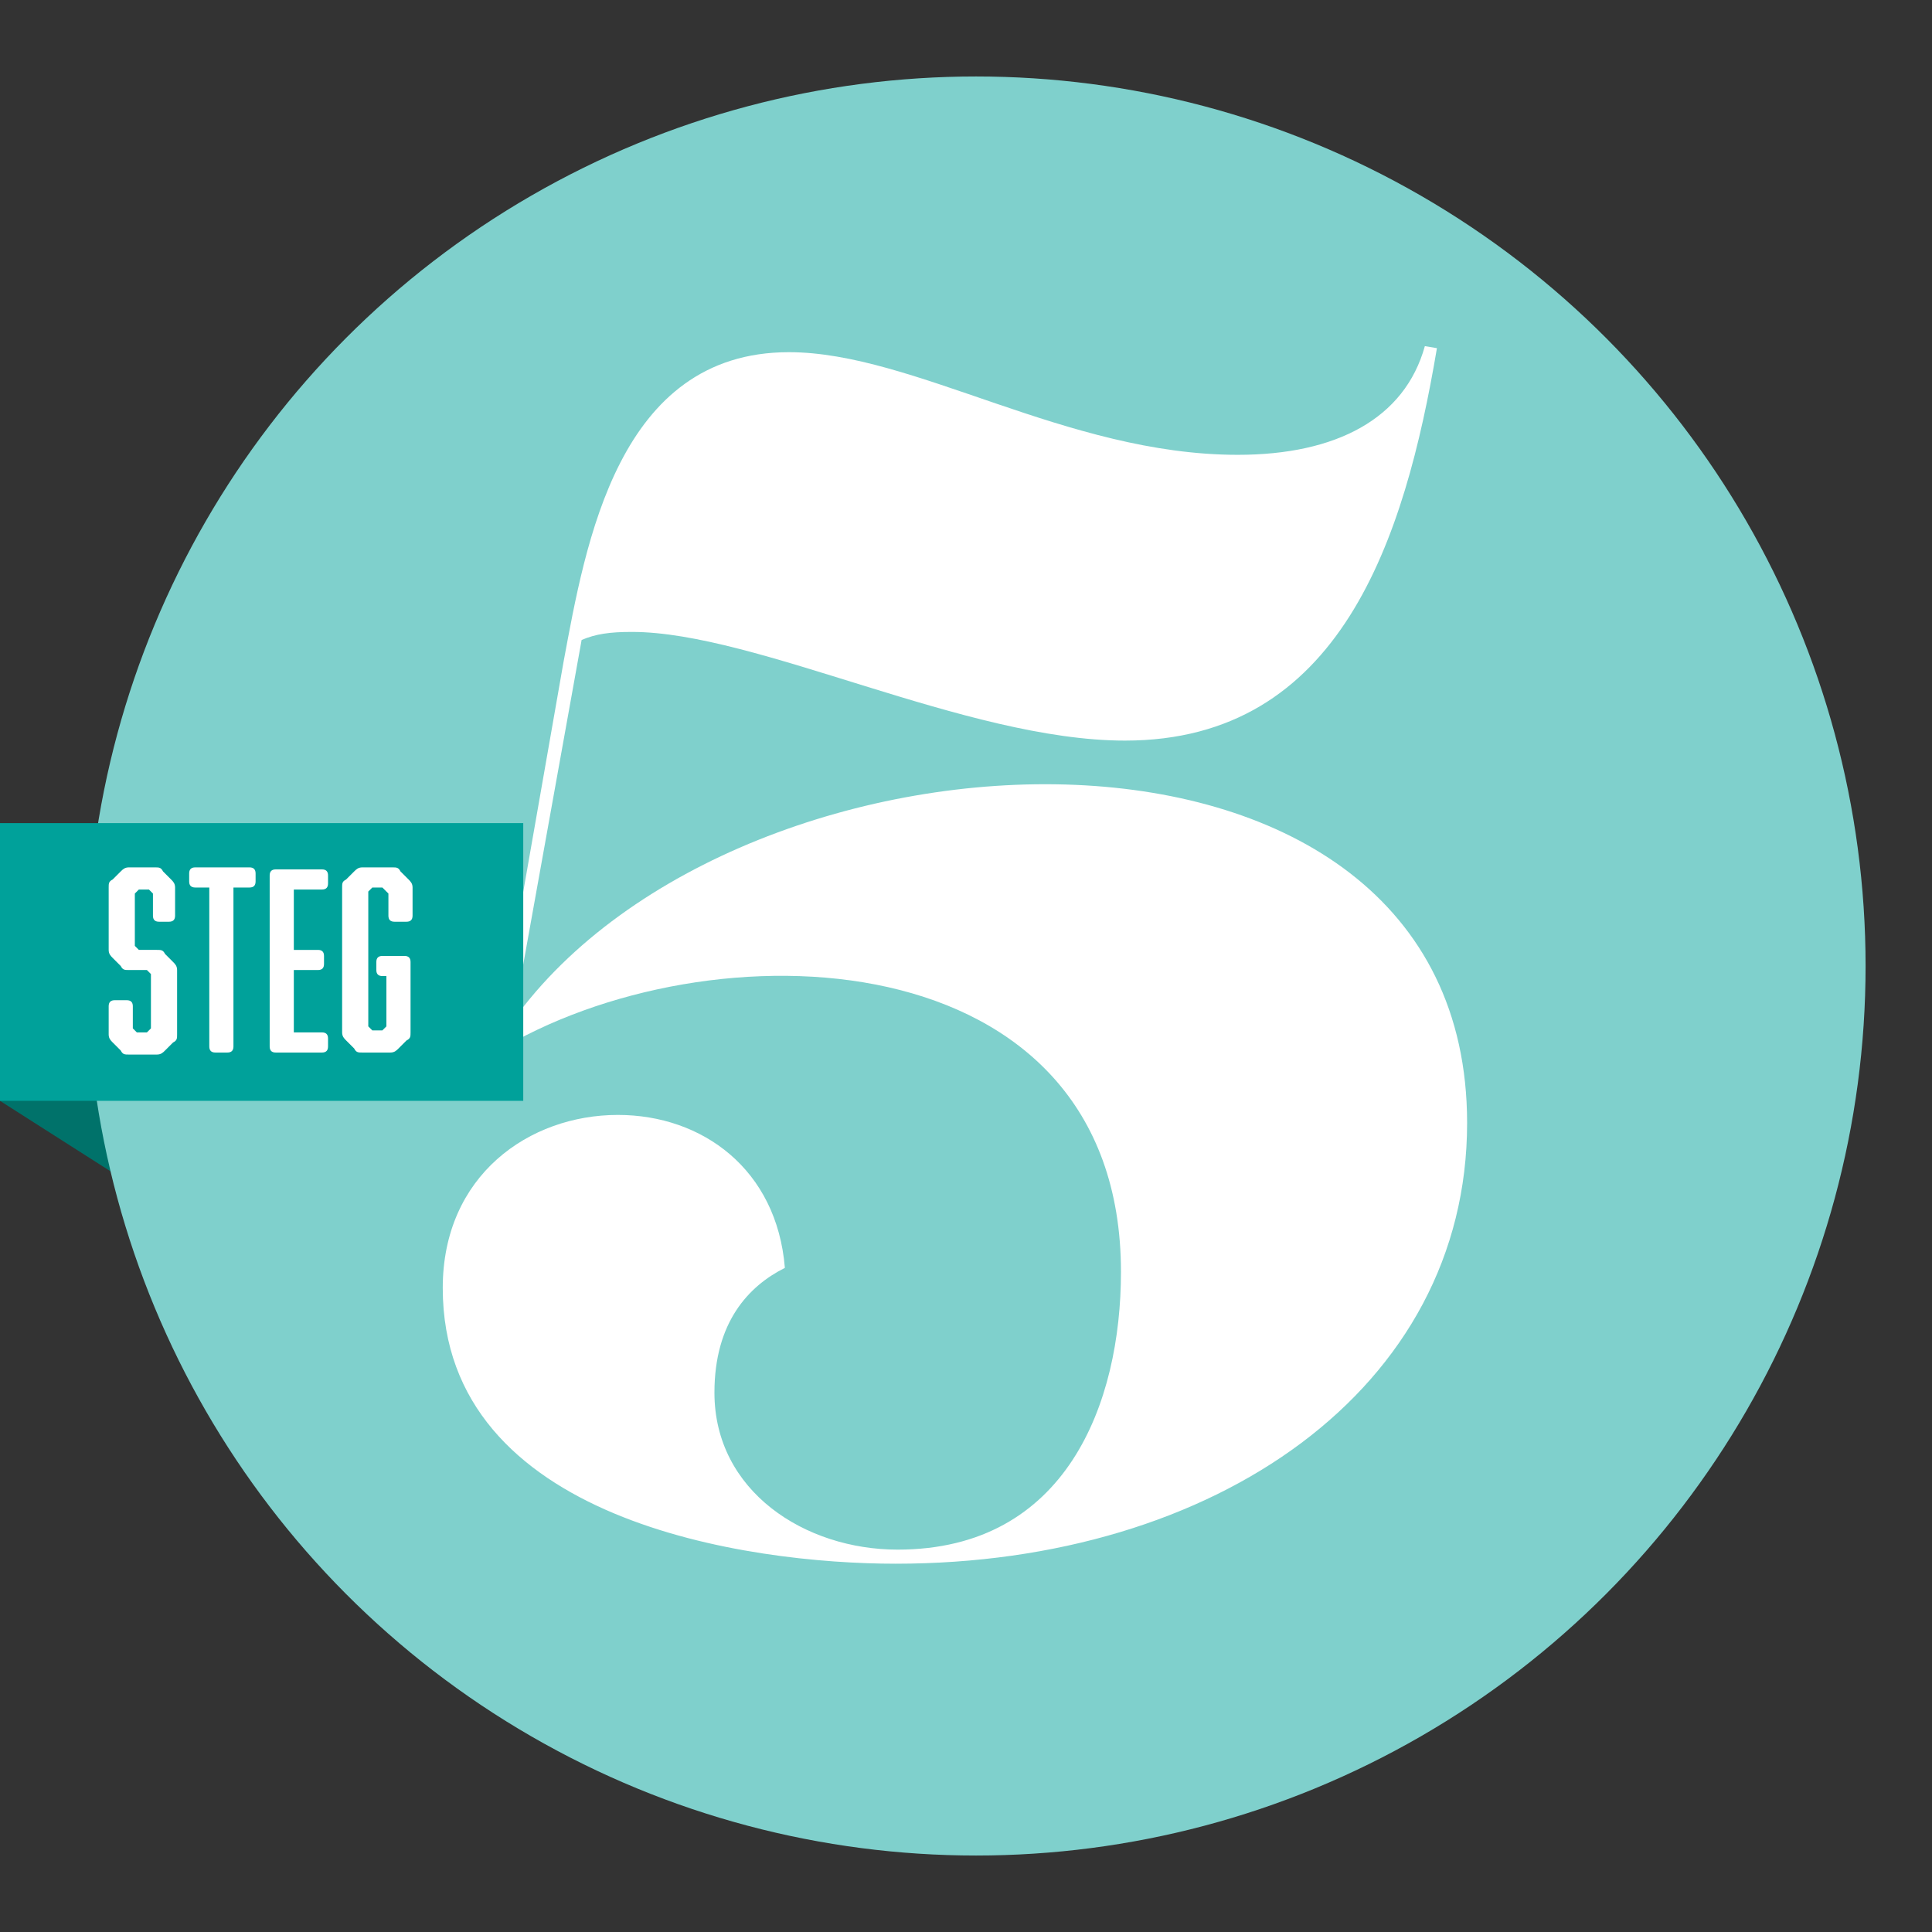
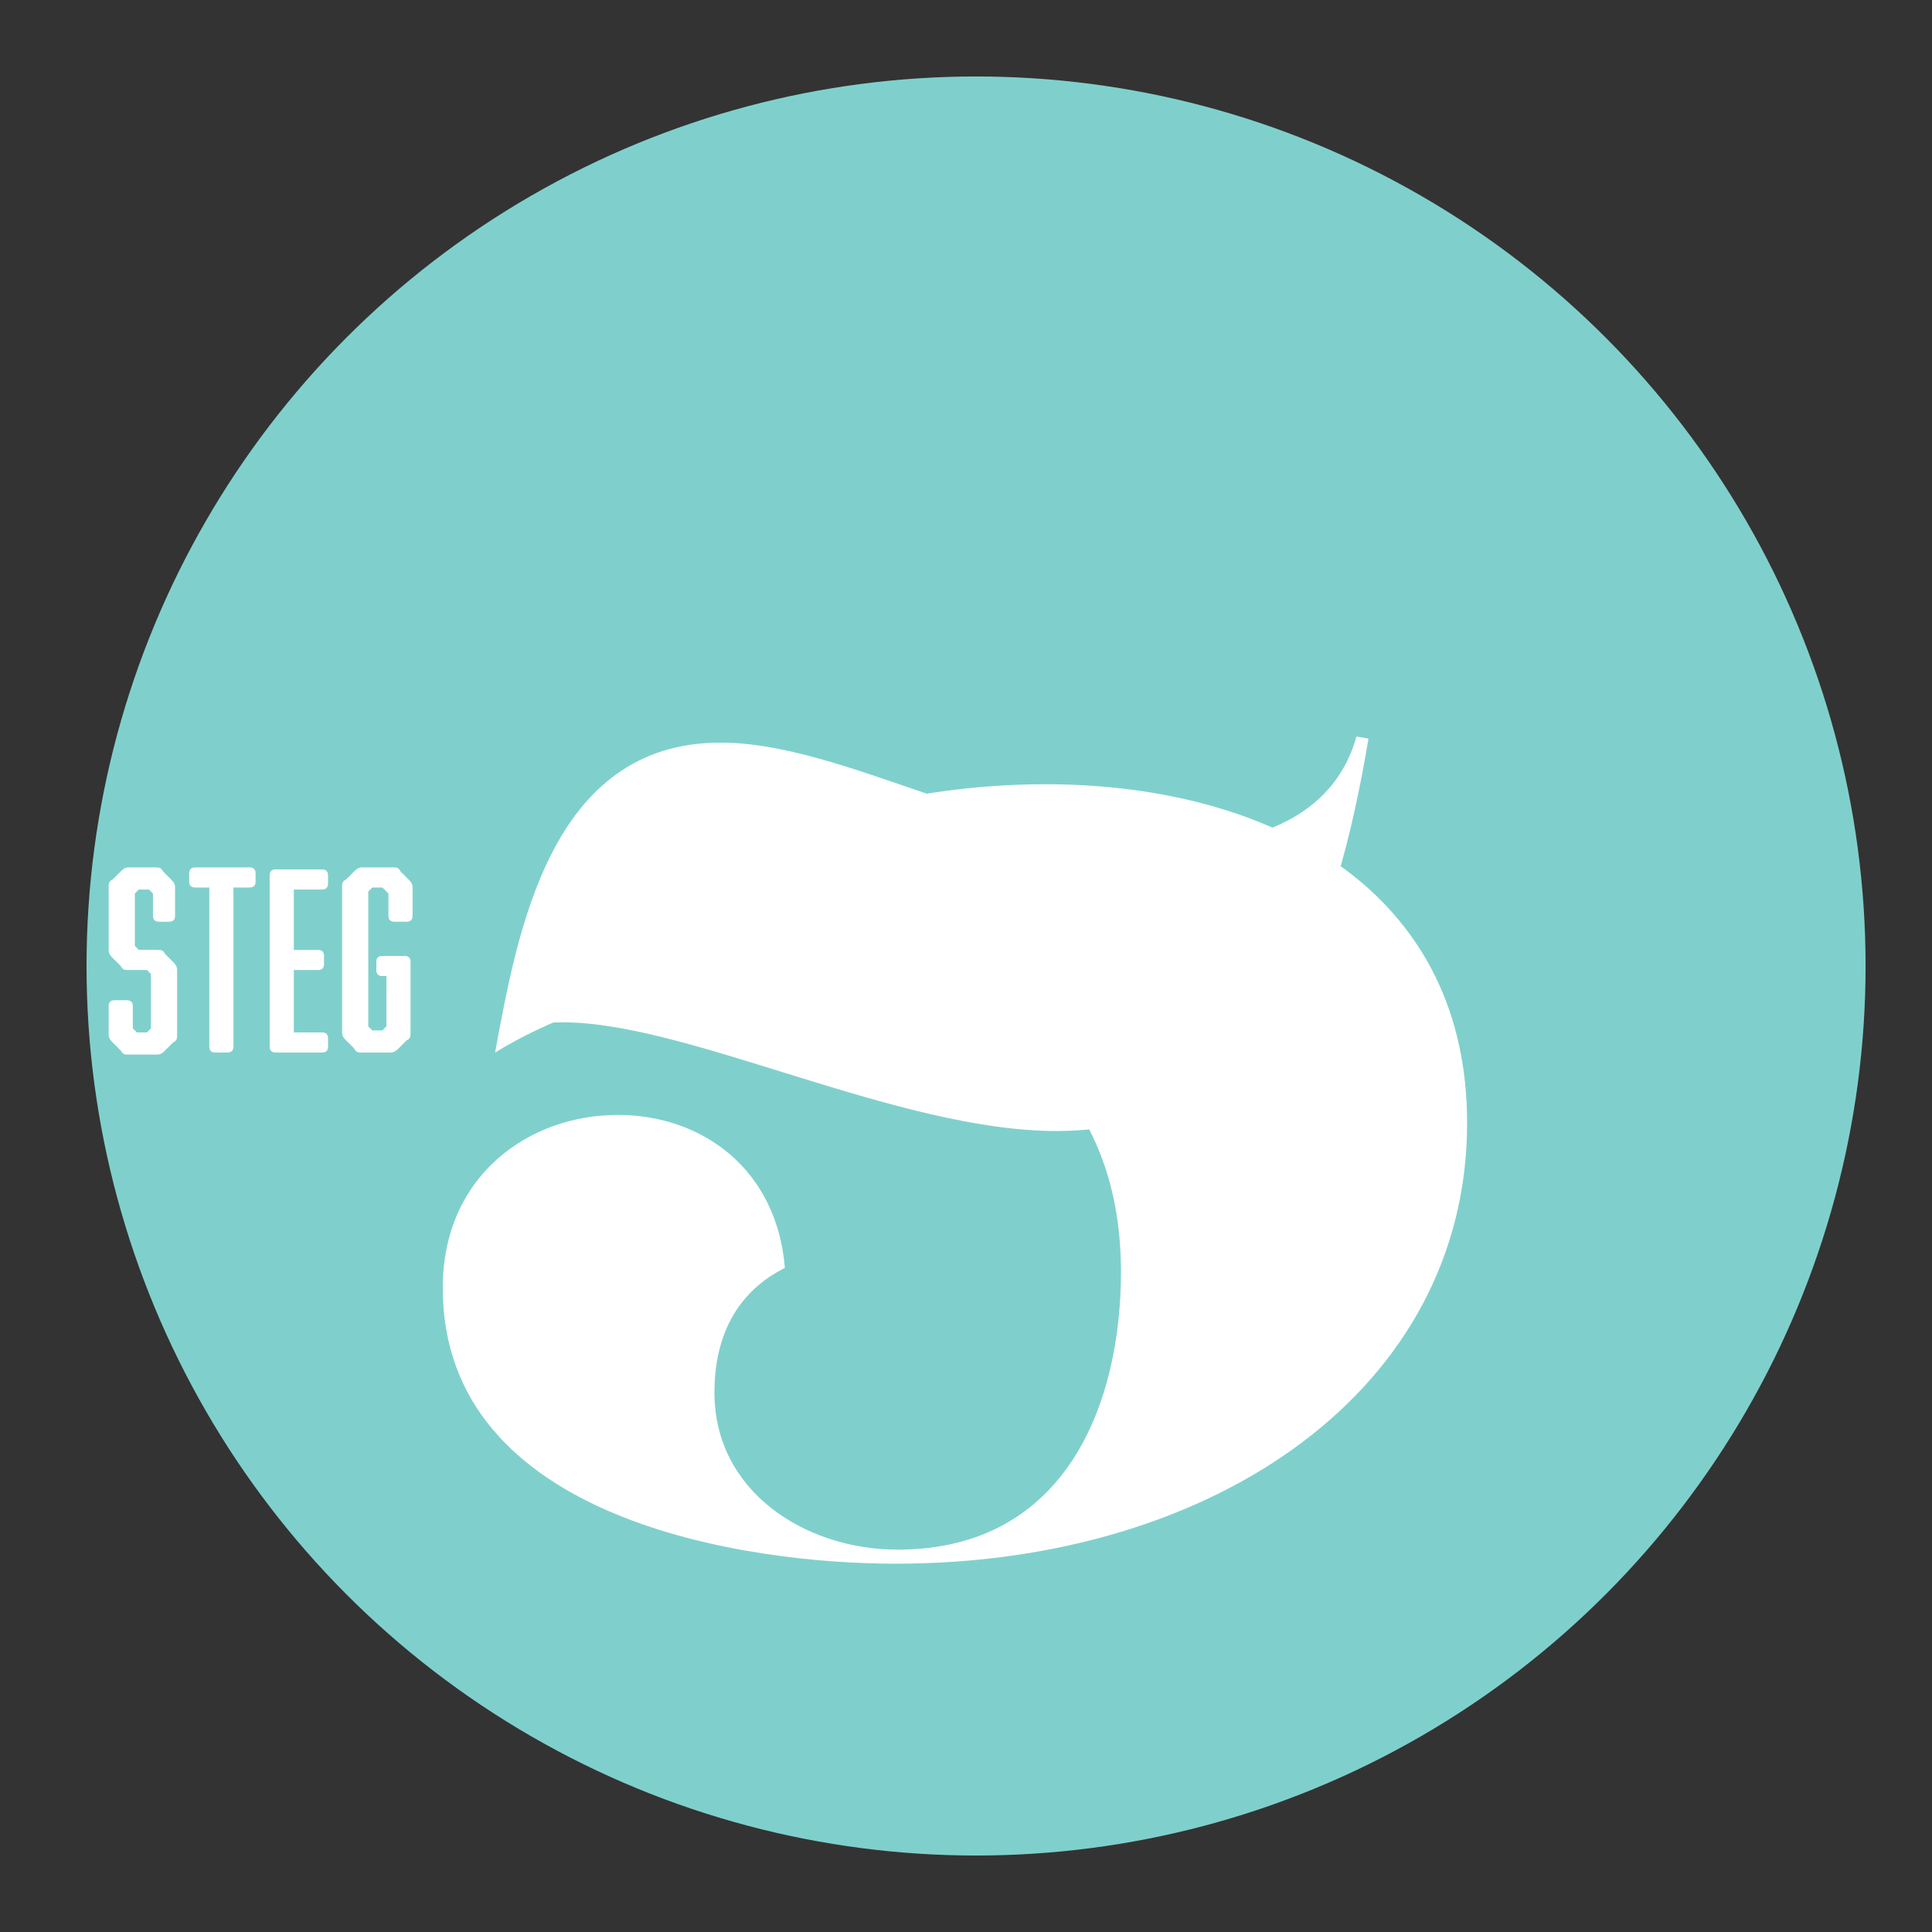
<svg xmlns="http://www.w3.org/2000/svg" version="1.1" id="Lager_1" x="0px" y="0px" width="96px" height="96px" viewBox="0 0 96 96" style="enable-background:new 0 0 96 96;" xml:space="preserve">
  <rect x="0" y="0" width="96" height="96" fill="#333333" stroke="none" />
  <style type="text/css">
	.st0{fill:#00726A;}
	.st1{fill:#7FD0CC;}
	.st2{fill:#FFFFFF;}
	.st3{fill:#00A19A;}
</style>
  <g>
-     <polygon class="st0" points="14.9,64.2 0,54.7 0,49.9 31.5,40.9  " />
    <circle class="st1" cx="48.5" cy="48" r="44.2" />
    <g>
-       <path class="st2" d="M25.5,50.7C36.8,35,72.9,33.5,72.9,55.8c0,13.2-12.5,21.9-28.4,21.9C37.2,77.7,22,75.6,22,64    c0-5.6,4.3-8.6,8.7-8.6c4.2,0,7.9,2.7,8.3,7.6c-1.8,0.9-3.5,2.7-3.5,6.2c0,4.9,4.5,7.8,9.1,7.8c8.4,0,11.1-7.3,11.1-13.8    c0-16.7-20.5-17.4-31.1-10.9L28,32.9c1.1-5.9,2.7-15.4,11.2-15.4c6.2,0,13.8,5.1,22.3,5.1c4.9,0,8.3-1.8,9.3-5.4l0.6,0.1    c-1.6,9.5-4.8,19.5-15.5,19.5c-7.9,0-18.3-5.4-24.5-5.4c-1.1,0-1.8,0.1-2.5,0.4L25.5,50.7z" />
+       <path class="st2" d="M25.5,50.7C36.8,35,72.9,33.5,72.9,55.8c0,13.2-12.5,21.9-28.4,21.9C37.2,77.7,22,75.6,22,64    c0-5.6,4.3-8.6,8.7-8.6c4.2,0,7.9,2.7,8.3,7.6c-1.8,0.9-3.5,2.7-3.5,6.2c0,4.9,4.5,7.8,9.1,7.8c8.4,0,11.1-7.3,11.1-13.8    c0-16.7-20.5-17.4-31.1-10.9c1.1-5.9,2.7-15.4,11.2-15.4c6.2,0,13.8,5.1,22.3,5.1c4.9,0,8.3-1.8,9.3-5.4l0.6,0.1    c-1.6,9.5-4.8,19.5-15.5,19.5c-7.9,0-18.3-5.4-24.5-5.4c-1.1,0-1.8,0.1-2.5,0.4L25.5,50.7z" />
    </g>
-     <rect y="40.9" class="st3" width="26" height="13.8" />
    <g>
      <path class="st2" d="M8.7,45.5c0,0.2-0.1,0.3-0.3,0.3H7.9c-0.2,0-0.3-0.1-0.3-0.3v-1.1l-0.2-0.2H6.9l-0.2,0.2v2.6l0.2,0.2h0.9    c0.2,0,0.3,0,0.4,0.2l0.4,0.4c0.1,0.1,0.2,0.2,0.2,0.4v3.2c0,0.2,0,0.3-0.2,0.4l-0.4,0.4c-0.1,0.1-0.2,0.2-0.4,0.2H6.4    c-0.2,0-0.3,0-0.4-0.2l-0.4-0.4c-0.1-0.1-0.2-0.2-0.2-0.4v-1.4c0-0.2,0.1-0.3,0.3-0.3h0.6c0.2,0,0.3,0.1,0.3,0.3v1.1l0.2,0.2h0.5    l0.2-0.2v-2.7l-0.2-0.2H6.4c-0.2,0-0.3,0-0.4-0.2l-0.4-0.4c-0.1-0.1-0.2-0.2-0.2-0.4v-3.1c0-0.2,0-0.3,0.2-0.4l0.4-0.4    c0.1-0.1,0.2-0.2,0.4-0.2h1.3c0.2,0,0.3,0,0.4,0.2l0.4,0.4c0.1,0.1,0.2,0.2,0.2,0.4V45.5z" />
      <path class="st2" d="M12.4,43.1c0.2,0,0.3,0.1,0.3,0.3v0.4c0,0.2-0.1,0.3-0.3,0.3h-0.8V52c0,0.2-0.1,0.3-0.3,0.3h-0.6    c-0.2,0-0.3-0.1-0.3-0.3v-7.9H9.7c-0.2,0-0.3-0.1-0.3-0.3v-0.4c0-0.2,0.1-0.3,0.3-0.3H12.4z" />
      <path class="st2" d="M16.3,52c0,0.2-0.1,0.3-0.3,0.3h-2.3c-0.2,0-0.3-0.1-0.3-0.3v-8.5c0-0.2,0.1-0.3,0.3-0.3H16    c0.2,0,0.3,0.1,0.3,0.3v0.4c0,0.2-0.1,0.3-0.3,0.3h-1.4v3h1.2c0.2,0,0.3,0.1,0.3,0.3v0.4c0,0.2-0.1,0.3-0.3,0.3h-1.2v3.1H16    c0.2,0,0.3,0.1,0.3,0.3V52z" />
      <path class="st2" d="M18,52.3c-0.2,0-0.3,0-0.4-0.2l-0.4-0.4c-0.1-0.1-0.2-0.2-0.2-0.4v-7.2c0-0.2,0-0.3,0.2-0.4l0.4-0.4    c0.1-0.1,0.2-0.2,0.4-0.2h1.5c0.2,0,0.3,0,0.4,0.2l0.4,0.4c0.1,0.1,0.2,0.2,0.2,0.4v1.4c0,0.2-0.1,0.3-0.3,0.3h-0.6    c-0.2,0-0.3-0.1-0.3-0.3v-1.1L19,44.1h-0.5l-0.2,0.2V51l0.2,0.2H19l0.2-0.2v-2.5H19c-0.2,0-0.3-0.1-0.3-0.3v-0.4    c0-0.2,0.1-0.3,0.3-0.3h1.1c0.2,0,0.3,0.1,0.3,0.3v3.5c0,0.2,0,0.3-0.2,0.4l-0.4,0.4c-0.1,0.1-0.2,0.2-0.4,0.2H18z" />
    </g>
  </g>
</svg>